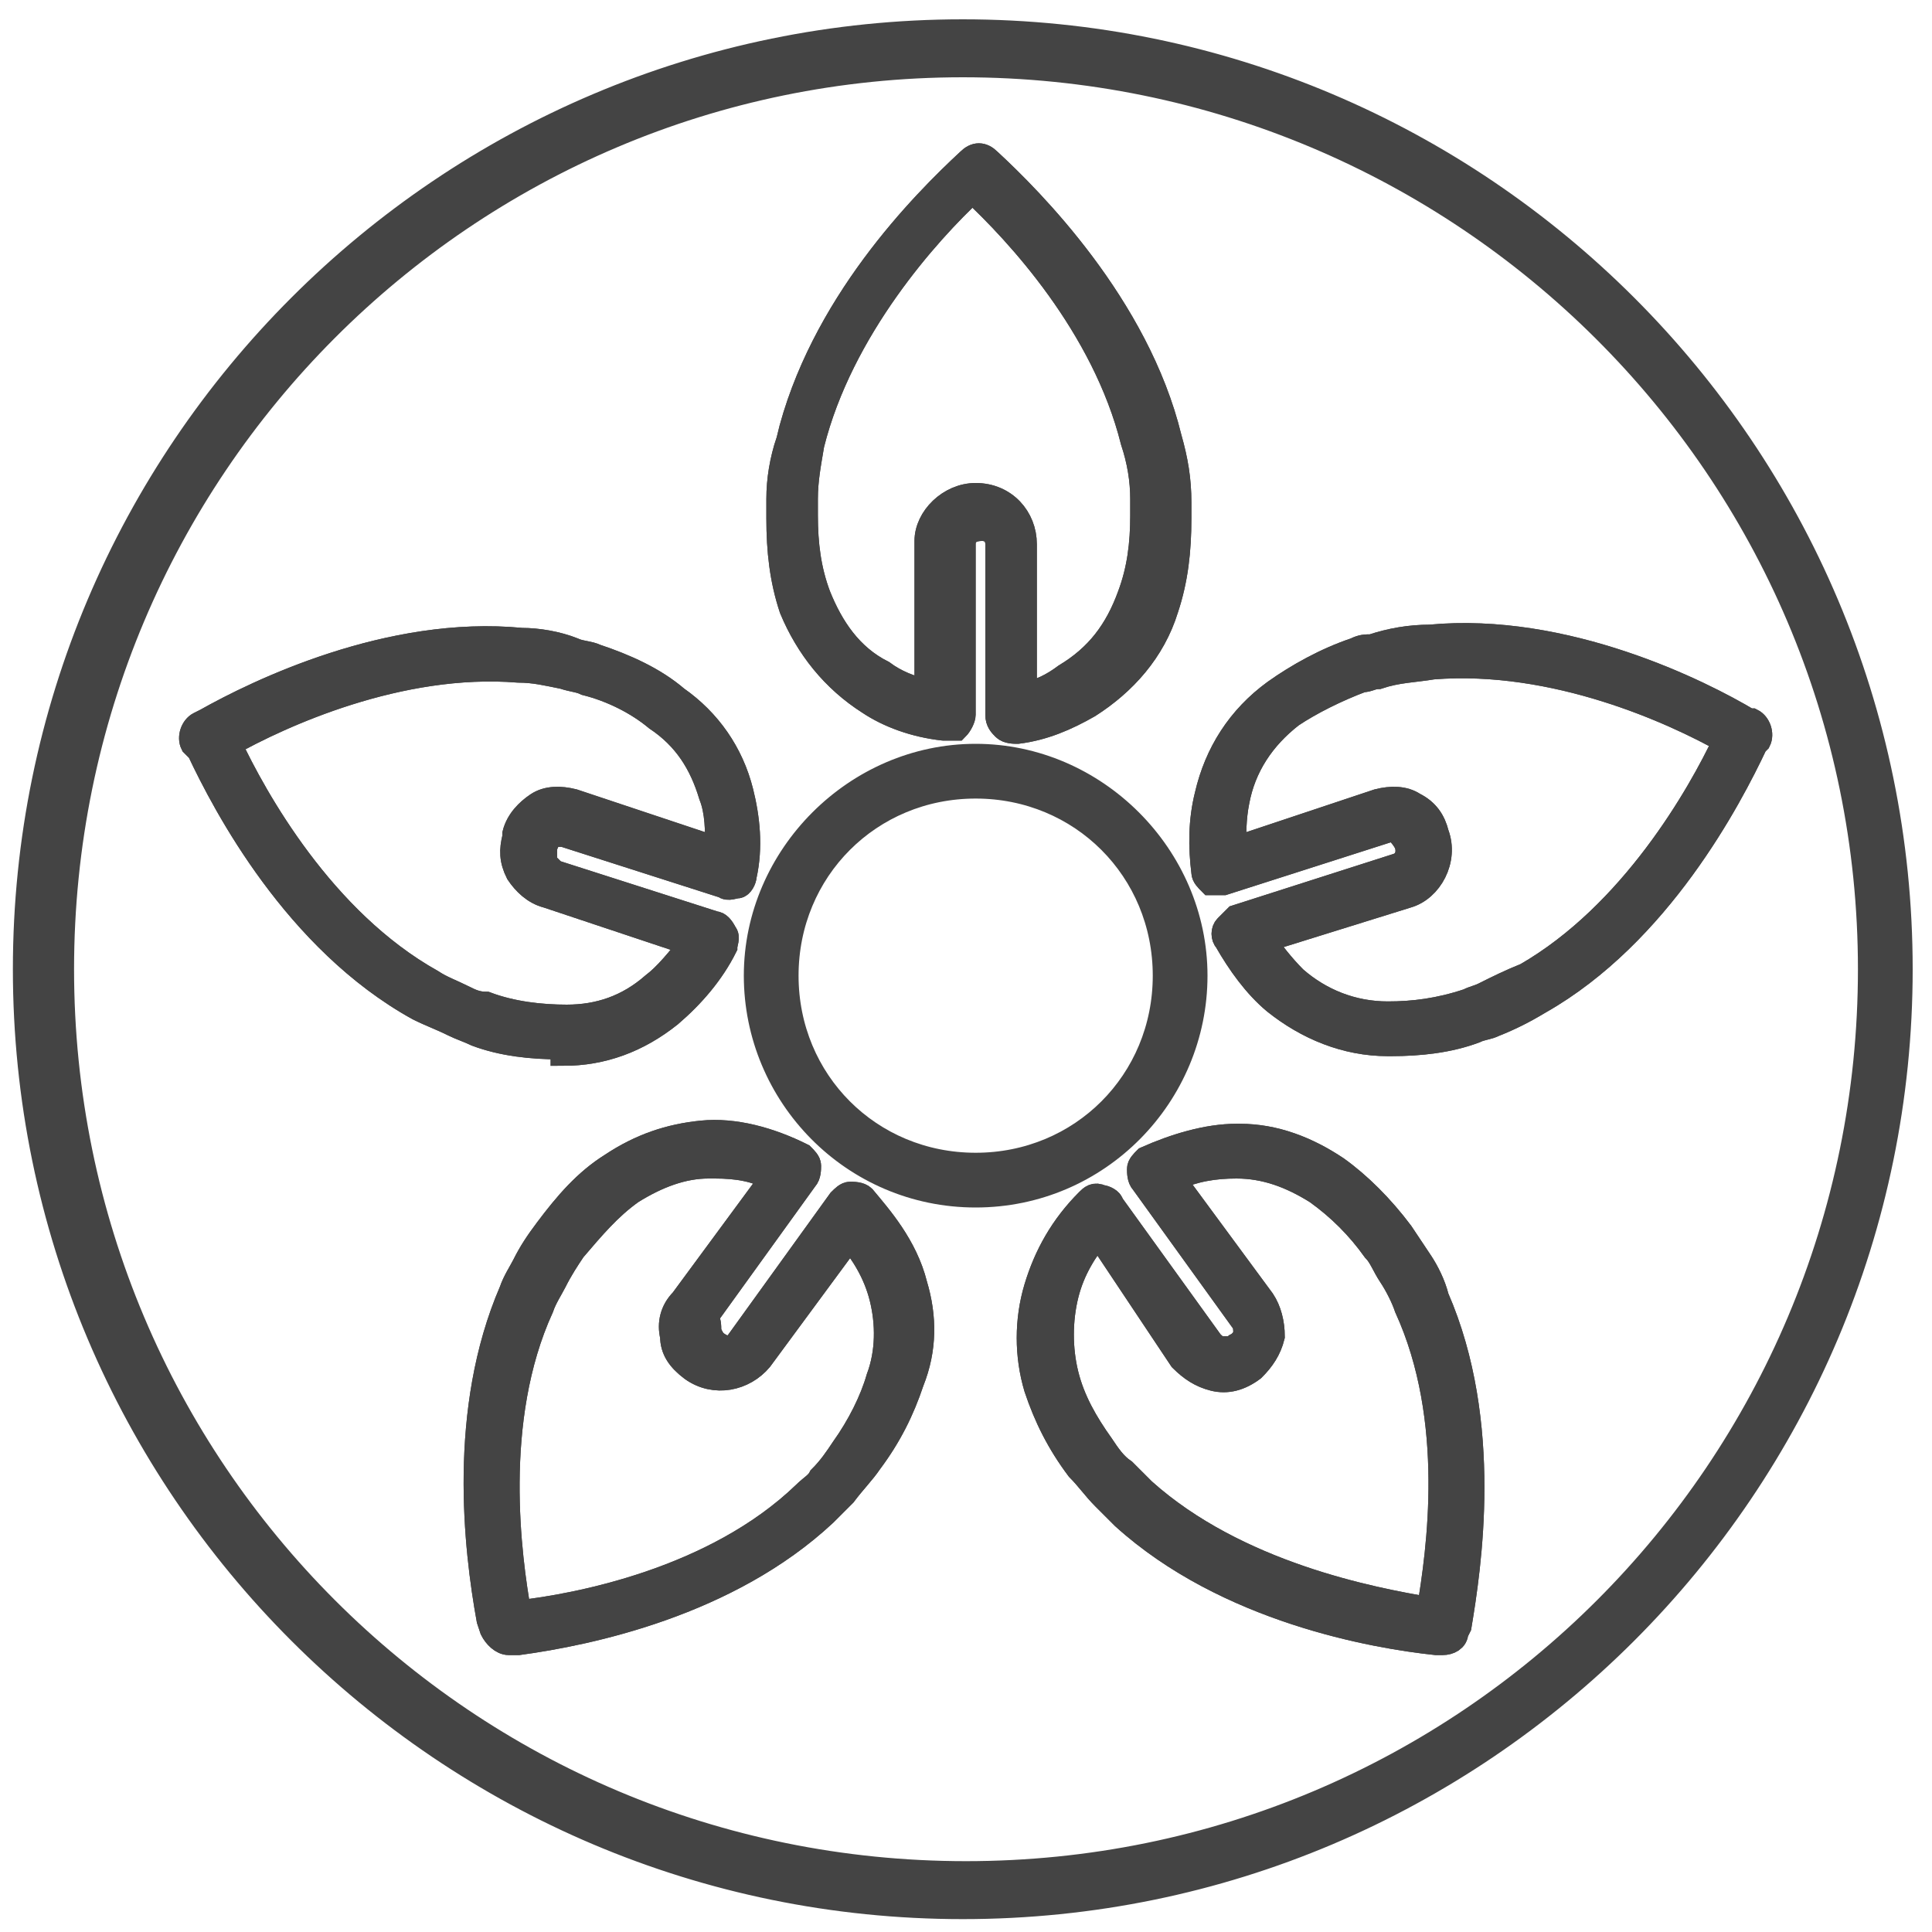
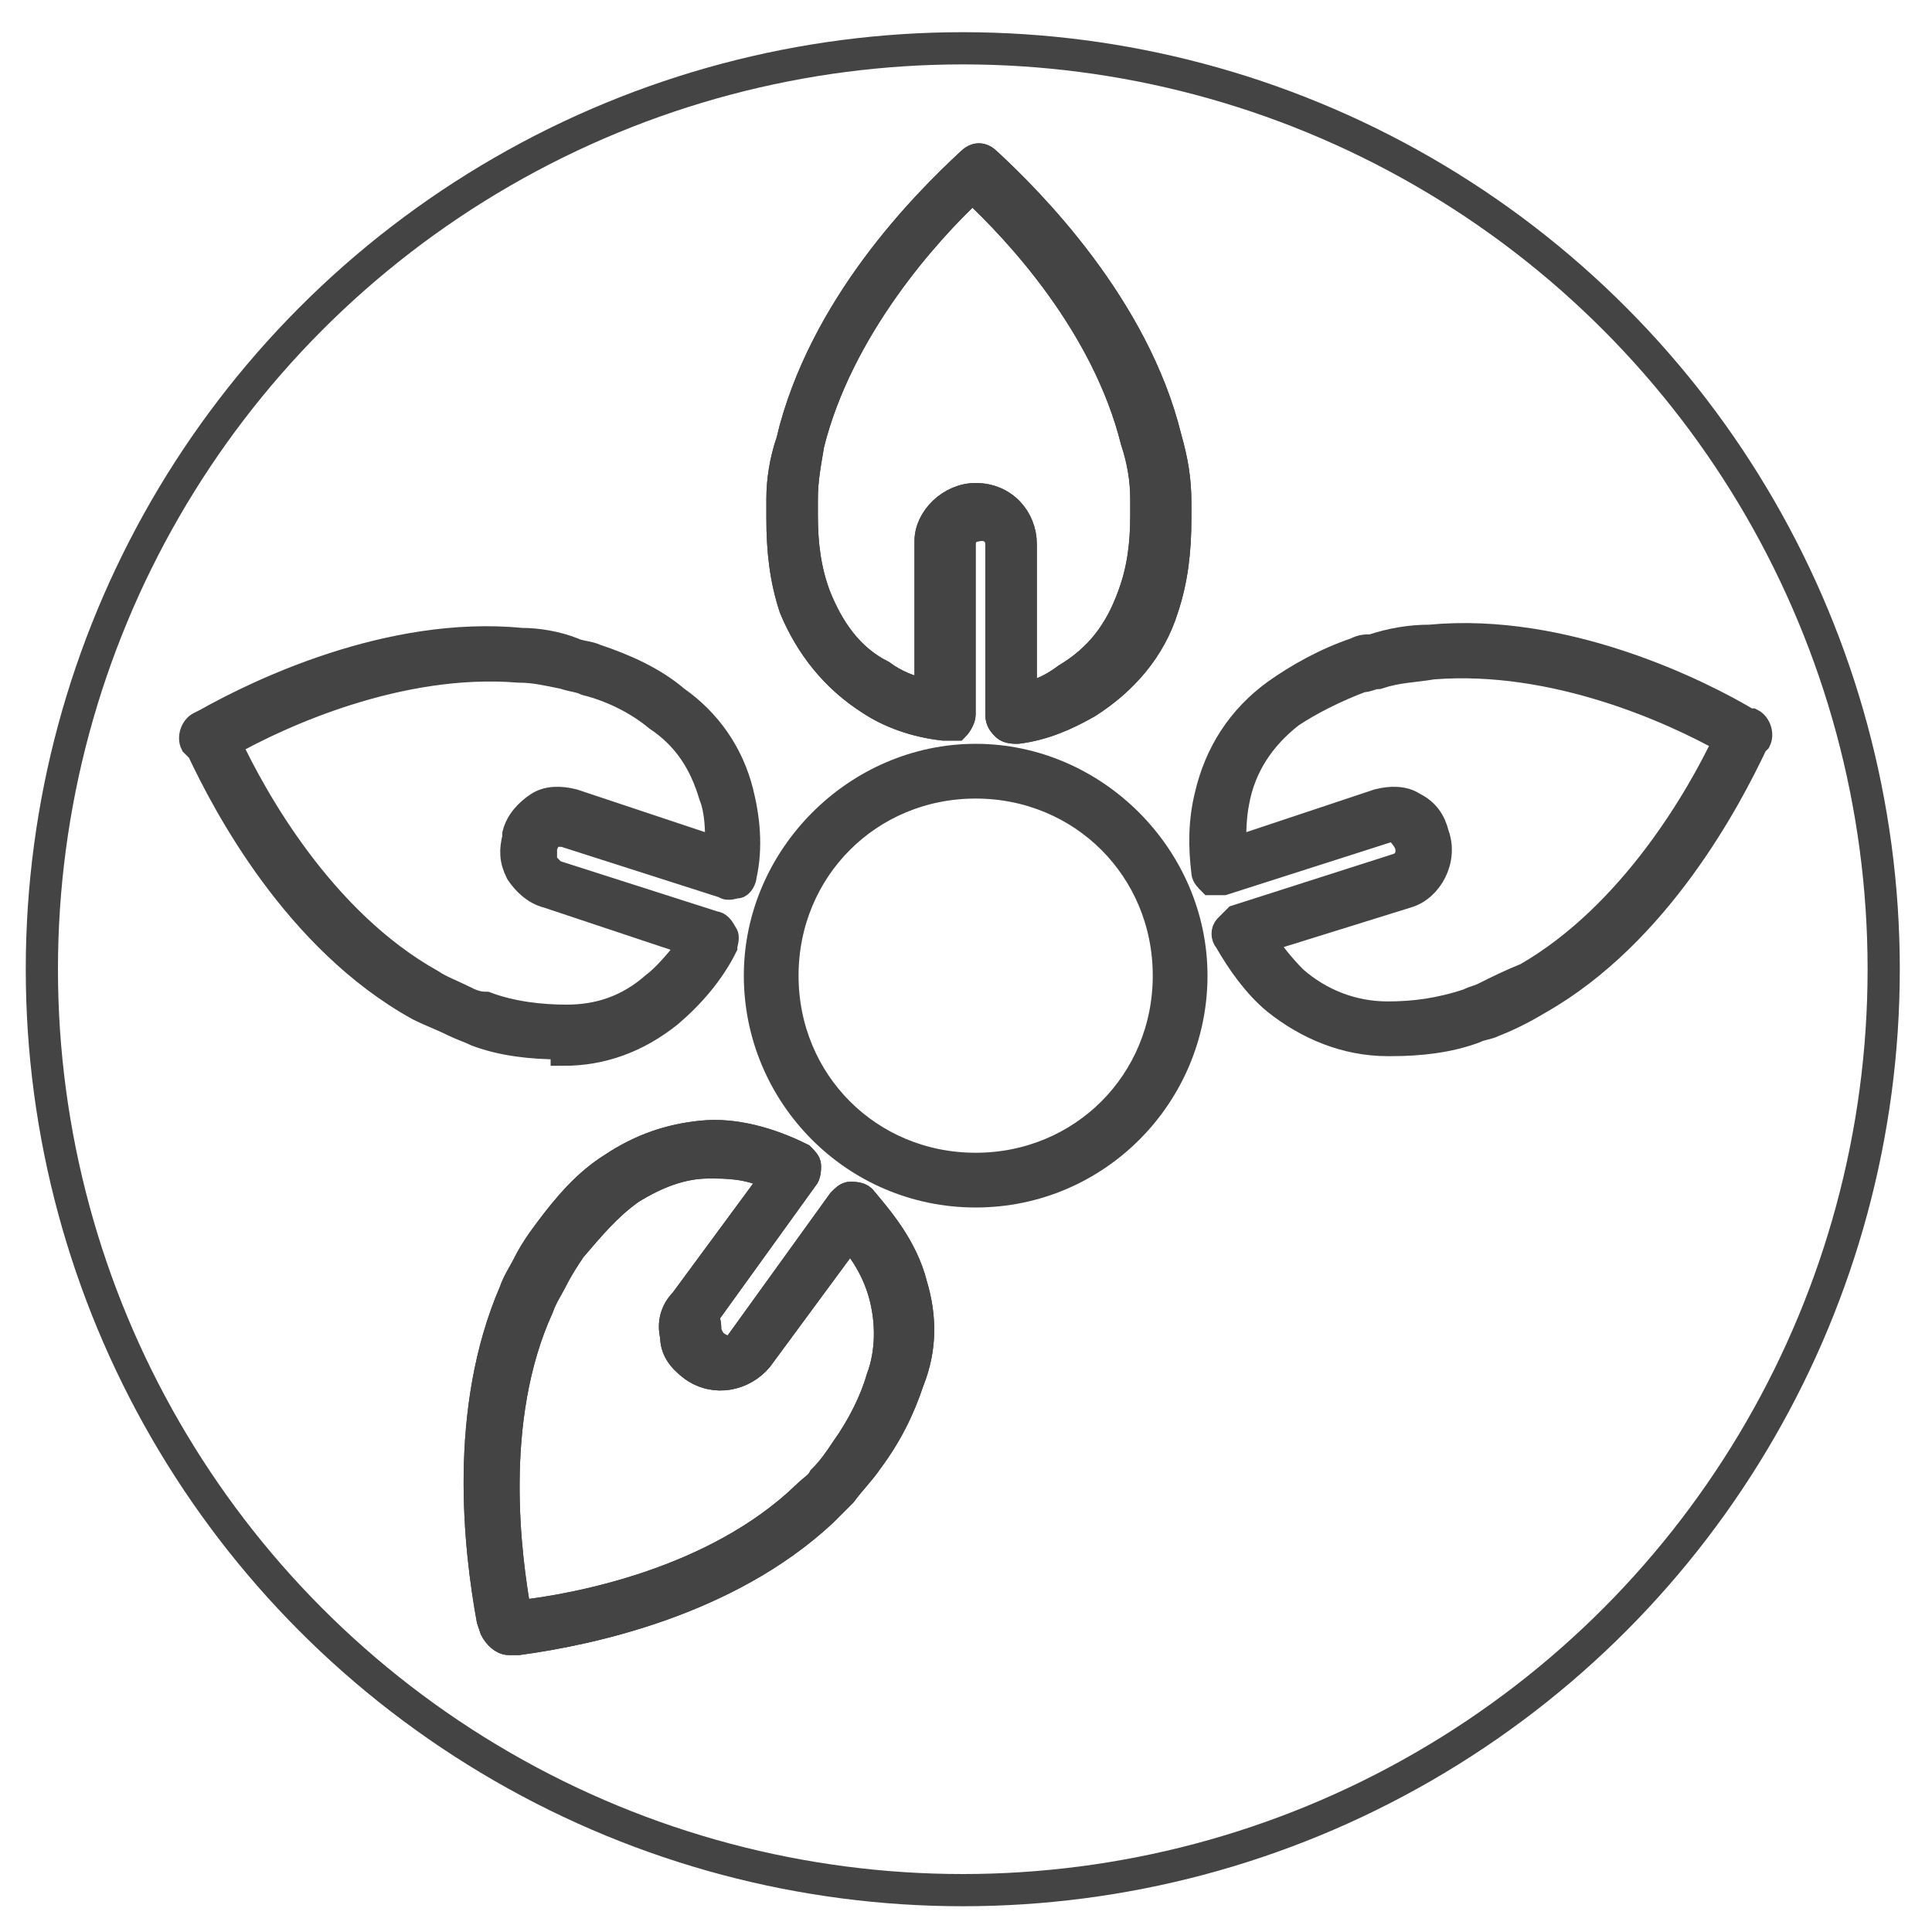
<svg xmlns="http://www.w3.org/2000/svg" version="1.1" id="Layer_1" x="0px" y="0px" viewBox="0 0 60 60" enable-background="new 0 0 60 60" xml:space="preserve">
  <g>
    <g>
      <circle fill="none" stroke="#444444" stroke-miterlimit="10" cx="29.9" cy="30.1" r="28.6" />
-       <path fill="#1A171B" stroke="#444444" stroke-miterlimit="10" d="M29.9,59.1c-16,0-29-13-29-29s13-29,29-29s29,13,29,29    S45.9,59.1,29.9,59.1z M29.9,1.9C14.4,1.9,1.8,14.5,1.8,30.1S14.4,58.3,30,58.3s28.2-12.6,28.2-28.2S45.5,1.9,29.9,1.9z" />
    </g>
  </g>
  <g>
    <g>
      <g>
        <path fill="#444444" stroke="#444444" stroke-width="0.8" stroke-miterlimit="10" d="M29.3,22.6C29.2,22.6,29.2,22.6,29.3,22.6     c-0.9-0.1-1.7-0.4-2.3-0.8c-1.1-0.7-1.9-1.7-2.4-2.9c-0.3-0.9-0.4-1.8-0.4-2.8c0-0.2,0-0.4,0-0.6c0-0.6,0.1-1.2,0.3-1.8l0.5,0.1     l-0.5-0.1c1-4.2,4.2-7.4,5.6-8.7c0.2-0.2,0.4-0.2,0.6,0c1.3,1.2,4.6,4.5,5.6,8.6c0.2,0.7,0.3,1.3,0.3,2c0,0.2,0,0.3,0,0.5     c0,1-0.1,1.9-0.4,2.8c-0.4,1.3-1.3,2.3-2.4,3c-0.7,0.4-1.4,0.7-2.2,0.8c-0.1,0-0.3,0-0.4-0.1c-0.1-0.1-0.2-0.2-0.2-0.4v-5.3     c0-0.3-0.2-0.5-0.5-0.5c-0.4,0-0.6,0.2-0.6,0.5v5.3c0,0.1-0.1,0.3-0.2,0.4C29.5,22.6,29.4,22.6,29.3,22.6z M30.3,15.4     c0.9,0,1.5,0.7,1.5,1.5v4.7c0.5-0.1,0.9-0.3,1.3-0.6c1-0.6,1.6-1.4,2-2.5c0.3-0.8,0.4-1.6,0.4-2.5c0-0.2,0-0.3,0-0.5     c0-0.6-0.1-1.2-0.3-1.8c-0.9-3.6-3.6-6.5-5-7.8c-1.4,1.3-4.1,4.3-5,7.9l0,0c-0.1,0.6-0.2,1.1-0.2,1.7c0,0.2,0,0.3,0,0.5     c0,0.9,0.1,1.7,0.4,2.5c0.4,1,1,1.9,2,2.4c0.4,0.3,0.9,0.5,1.4,0.6v-4.7C28.8,16.1,29.5,15.4,30.3,15.4z" />
-         <path fill="#444444" stroke="#444444" stroke-width="0.8" stroke-miterlimit="10" d="M43.2,32.4c0,0-0.1,0-0.1,0     c-1.3,0-2.5-0.5-3.5-1.3c-0.6-0.5-1.1-1.2-1.5-1.9c-0.1-0.1-0.1-0.3,0-0.4c0.1-0.1,0.2-0.2,0.3-0.3l5-1.6     c0.3-0.1,0.4-0.4,0.3-0.7c-0.1-0.2-0.2-0.3-0.3-0.4c-0.1-0.1-0.3-0.1-0.4,0l-5,1.6c-0.1,0-0.3,0-0.4,0c-0.1-0.1-0.2-0.2-0.2-0.3     c-0.1-0.8-0.1-1.6,0.1-2.4c0.3-1.3,1-2.4,2.1-3.2c0.7-0.5,1.6-1,2.5-1.3c0.2-0.1,0.3-0.1,0.5-0.1c0.6-0.2,1.2-0.3,1.8-0.3     c4.2-0.4,8.4,1.7,9.9,2.6l0.1,0c0.2,0.1,0.3,0.4,0.2,0.6l-0.1,0.1c-0.8,1.7-3,5.9-6.7,8c-0.5,0.3-0.9,0.5-1.4,0.7l0,0     c-0.2,0.1-0.4,0.1-0.6,0.2C45,32.3,44.1,32.4,43.2,32.4z M39.2,29.2c0.3,0.4,0.6,0.8,1,1.2c0.8,0.7,1.8,1.1,2.9,1.1     c0.8,0,1.6-0.1,2.5-0.4c0.2-0.1,0.3-0.1,0.5-0.2c0,0,0,0,0,0c0.4-0.2,0.8-0.4,1.3-0.6c3.3-1.9,5.4-5.6,6.2-7.3     c-1.6-0.9-5.3-2.6-9.1-2.3c-0.6,0.1-1.1,0.1-1.7,0.3c-0.2,0-0.3,0.1-0.5,0.1c-0.8,0.3-1.6,0.7-2.2,1.1c-0.9,0.7-1.5,1.6-1.7,2.7     c-0.1,0.5-0.1,1-0.1,1.5l4.5-1.5c0.4-0.1,0.8-0.1,1.1,0.1c0.4,0.2,0.6,0.5,0.7,0.9c0.3,0.8-0.2,1.7-0.9,1.9L39.2,29.2z" />
-         <path fill="#444444" stroke="#444444" stroke-width="0.8" stroke-miterlimit="10" d="M44.8,51C44.8,51,44.8,51,44.8,51l-0.2,0     c-1.9-0.2-6.5-1-9.7-3.9c-0.2-0.2-0.4-0.4-0.6-0.6c-0.3-0.3-0.5-0.6-0.8-0.9c-0.6-0.8-1-1.6-1.3-2.5c-0.3-1-0.3-2.1,0-3.1     c0.3-1,0.8-1.9,1.6-2.7c0.1-0.1,0.2-0.2,0.4-0.1c0.1,0,0.3,0.1,0.3,0.2l3.1,4.3c0.1,0.1,0.2,0.2,0.4,0.2c0.2,0,0.3,0,0.4-0.1     c0.2-0.1,0.3-0.3,0.3-0.4c0-0.1,0-0.3-0.1-0.4l-3.1-4.3c-0.1-0.1-0.1-0.3-0.1-0.4c0-0.1,0.1-0.2,0.2-0.3c0.9-0.4,1.9-0.7,2.8-0.7     c0,0,0.1,0,0.1,0c1.1,0,2.1,0.4,3,1c0.7,0.5,1.4,1.2,2,2c0.2,0.3,0.4,0.6,0.6,0.9c0.2,0.3,0.4,0.7,0.5,1.1     c1.7,3.9,1,8.4,0.7,10.2l-0.1,0.2C45.2,50.9,45,51,44.8,51z M34.1,38.3c-0.4,0.5-0.8,1.1-1,1.9c-0.2,0.8-0.2,1.7,0,2.5     c0.2,0.8,0.6,1.5,1.1,2.2c0.2,0.3,0.4,0.6,0.7,0.8c0.2,0.2,0.4,0.4,0.6,0.6c2.9,2.6,7.1,3.4,8.9,3.7c0.3-1.8,0.9-5.9-0.7-9.4     c-0.1-0.3-0.3-0.7-0.5-1c-0.2-0.3-0.3-0.6-0.5-0.8c-0.5-0.7-1.1-1.3-1.8-1.8c-0.8-0.5-1.6-0.8-2.5-0.8c-0.7,0-1.3,0.1-2,0.4     l2.8,3.8c0.2,0.3,0.3,0.7,0.3,1.1c-0.1,0.4-0.3,0.7-0.6,1c-0.4,0.3-0.8,0.4-1.2,0.3c-0.4-0.1-0.7-0.3-1-0.6L34.1,38.3z" />
        <path fill="#444444" stroke="#444444" stroke-width="0.8" stroke-miterlimit="10" d="M15.8,51c-0.2,0-0.4-0.2-0.5-0.4l-0.1-0.3     c-0.4-2.2-0.9-6.5,0.7-10.2c0.1-0.3,0.3-0.6,0.4-0.8c0.2-0.4,0.4-0.7,0.7-1.1c0.6-0.8,1.2-1.5,2-2c0.9-0.6,1.8-0.9,2.8-1     c1-0.1,2.1,0.2,3.1,0.7c0.1,0.1,0.2,0.2,0.2,0.3c0,0.1,0,0.3-0.1,0.4l-3.1,4.3C22,41,22,41.2,22,41.3c0,0.1,0.1,0.3,0.2,0.4     c0.4,0.3,0.6,0.2,0.8-0.1l3.1-4.3c0.1-0.1,0.2-0.2,0.3-0.2c0.1,0,0.3,0,0.4,0.1c0.5,0.6,1.3,1.5,1.6,2.7c0.3,1,0.3,2-0.1,3     c-0.3,0.9-0.7,1.7-1.3,2.5c-0.2,0.3-0.5,0.6-0.8,1c-0.2,0.2-0.4,0.4-0.6,0.6c-3,2.8-7.3,3.7-9.5,4L15.8,51     C15.9,51,15.8,51,15.8,51z M22.2,36.2c-0.1,0-0.2,0-0.2,0c-0.8,0-1.6,0.3-2.4,0.8c-0.7,0.5-1.2,1.1-1.8,1.8     c-0.2,0.3-0.4,0.6-0.6,1c-0.1,0.2-0.3,0.5-0.4,0.8c-1.6,3.5-1,7.8-0.7,9.5c1.8-0.2,6.1-1,8.9-3.7c0.2-0.2,0.4-0.3,0.5-0.5     c0.3-0.3,0.5-0.6,0.7-0.9c0.5-0.7,0.9-1.5,1.1-2.2c0.3-0.8,0.3-1.7,0.1-2.5c-0.2-0.8-0.6-1.4-1-1.9l-2.8,3.8     c-0.5,0.6-1.4,0.8-2.1,0.3c-0.4-0.3-0.6-0.6-0.6-1c-0.1-0.4,0-0.8,0.3-1.1l2.8-3.8C23.5,36.3,22.9,36.2,22.2,36.2z" />
-         <path fill="#444444" stroke="#444444" stroke-width="0.8" stroke-miterlimit="10" d="M17.4,32.5c-0.9,0-1.8-0.1-2.6-0.4     c-0.2-0.1-0.5-0.2-0.7-0.3c-0.4-0.2-0.7-0.3-1.1-0.5c-3.8-2.1-6-6.3-6.8-8L6,23.1c-0.1-0.2,0-0.5,0.2-0.6l0.2-0.1     c1.6-0.9,5.7-2.9,9.8-2.5c0.5,0,1.1,0.1,1.6,0.3c0.2,0.1,0.5,0.1,0.7,0.2c0.9,0.3,1.8,0.7,2.5,1.3c1,0.7,1.7,1.7,2,2.9     c0.2,0.8,0.3,1.7,0.1,2.6c0,0.1-0.1,0.3-0.2,0.3s-0.3,0.1-0.4,0l-5-1.6c-0.1,0-0.3,0-0.4,0C17,26,17,26.1,16.9,26.3c0,0,0,0,0,0     l0,0.1c0,0.1,0,0.3,0,0.4c0.1,0.1,0.2,0.2,0.3,0.3l5,1.6c0.1,0,0.2,0.1,0.3,0.3c0.1,0.1,0,0.3,0,0.4c-0.4,0.8-1,1.5-1.7,2.1     c-1,0.8-2.1,1.2-3.3,1.2C17.5,32.5,17.5,32.5,17.4,32.5z M7.1,23.1c0.8,1.7,2.9,5.5,6.3,7.4c0.3,0.2,0.6,0.3,1,0.5     c0.2,0.1,0.4,0.2,0.7,0.2c0.8,0.3,1.7,0.4,2.5,0.4c1,0,1.9-0.3,2.7-1c0.4-0.3,0.8-0.8,1.2-1.3l-4.5-1.5c-0.4-0.1-0.7-0.4-0.9-0.7     c-0.2-0.4-0.2-0.7-0.1-1.1l0-0.1c0.1-0.4,0.4-0.7,0.7-0.9c0.3-0.2,0.7-0.2,1.1-0.1l4.5,1.5c0-0.6,0-1.2-0.2-1.7     c-0.3-1-0.8-1.8-1.7-2.4c-0.6-0.5-1.4-0.9-2.2-1.1c-0.2-0.1-0.4-0.1-0.7-0.2c-0.5-0.1-0.9-0.2-1.4-0.2     C12.4,20.5,8.7,22.2,7.1,23.1z" />
        <path fill="#444444" stroke="#444444" stroke-width="0.8" stroke-miterlimit="10" d="M29.3,22.6C29.2,22.6,29.2,22.6,29.3,22.6     c-0.9-0.1-1.7-0.4-2.3-0.8c-1.1-0.7-1.9-1.7-2.4-2.9c-0.3-0.9-0.4-1.8-0.4-2.8c0-0.2,0-0.4,0-0.6c0-0.6,0.1-1.2,0.3-1.8l0.5,0.1     l-0.5-0.1c1-4.2,4.2-7.4,5.6-8.7c0.2-0.2,0.4-0.2,0.6,0c1.3,1.2,4.6,4.5,5.6,8.6c0.2,0.7,0.3,1.3,0.3,2c0,0.2,0,0.3,0,0.5     c0,1-0.1,1.9-0.4,2.8c-0.4,1.3-1.3,2.3-2.4,3c-0.7,0.4-1.4,0.7-2.2,0.8c-0.1,0-0.3,0-0.4-0.1c-0.1-0.1-0.2-0.2-0.2-0.4v-5.3     c0-0.3-0.2-0.5-0.5-0.5c-0.4,0-0.6,0.2-0.6,0.5v5.3c0,0.1-0.1,0.3-0.2,0.4C29.5,22.6,29.4,22.6,29.3,22.6z M30.3,15.4     c0.9,0,1.5,0.7,1.5,1.5v4.7c0.5-0.1,0.9-0.3,1.3-0.6c1-0.6,1.6-1.4,2-2.5c0.3-0.8,0.4-1.6,0.4-2.5c0-0.2,0-0.3,0-0.5     c0-0.6-0.1-1.2-0.3-1.8c-0.9-3.6-3.6-6.5-5-7.8c-1.4,1.3-4.1,4.3-5,7.9l0,0c-0.1,0.6-0.2,1.1-0.2,1.7c0,0.2,0,0.3,0,0.5     c0,0.9,0.1,1.7,0.4,2.5c0.4,1,1,1.9,2,2.4c0.4,0.3,0.9,0.5,1.4,0.6v-4.7C28.8,16.1,29.5,15.4,30.3,15.4z" />
        <path fill="#444444" stroke="#444444" stroke-width="0.8" stroke-miterlimit="10" d="M43.2,32.4c0,0-0.1,0-0.1,0     c-1.3,0-2.5-0.5-3.5-1.3c-0.6-0.5-1.1-1.2-1.5-1.9c-0.1-0.1-0.1-0.3,0-0.4c0.1-0.1,0.2-0.2,0.3-0.3l5-1.6     c0.3-0.1,0.4-0.4,0.3-0.7c-0.1-0.2-0.2-0.3-0.3-0.4c-0.1-0.1-0.3-0.1-0.4,0l-5,1.6c-0.1,0-0.3,0-0.4,0c-0.1-0.1-0.2-0.2-0.2-0.3     c-0.1-0.8-0.1-1.6,0.1-2.4c0.3-1.3,1-2.4,2.1-3.2c0.7-0.5,1.6-1,2.5-1.3c0.2-0.1,0.3-0.1,0.5-0.1c0.6-0.2,1.2-0.3,1.8-0.3     c4.2-0.4,8.4,1.7,9.9,2.6l0.1,0c0.2,0.1,0.3,0.4,0.2,0.6l-0.1,0.1c-0.8,1.7-3,5.9-6.7,8c-0.5,0.3-0.9,0.5-1.4,0.7l0,0     c-0.2,0.1-0.4,0.1-0.6,0.2C45,32.3,44.1,32.4,43.2,32.4z M39.2,29.2c0.3,0.4,0.6,0.8,1,1.2c0.8,0.7,1.8,1.1,2.9,1.1     c0.8,0,1.6-0.1,2.5-0.4c0.2-0.1,0.3-0.1,0.5-0.2c0,0,0,0,0,0c0.4-0.2,0.8-0.4,1.3-0.6c3.3-1.9,5.4-5.6,6.2-7.3     c-1.6-0.9-5.3-2.6-9.1-2.3c-0.6,0.1-1.1,0.1-1.7,0.3c-0.2,0-0.3,0.1-0.5,0.1c-0.8,0.3-1.6,0.7-2.2,1.1c-0.9,0.7-1.5,1.6-1.7,2.7     c-0.1,0.5-0.1,1-0.1,1.5l4.5-1.5c0.4-0.1,0.8-0.1,1.1,0.1c0.4,0.2,0.6,0.5,0.7,0.9c0.3,0.8-0.2,1.7-0.9,1.9L39.2,29.2z" />
-         <path fill="#444444" stroke="#444444" stroke-width="0.8" stroke-miterlimit="10" d="M44.8,51C44.8,51,44.8,51,44.8,51l-0.2,0     c-1.9-0.2-6.5-1-9.7-3.9c-0.2-0.2-0.4-0.4-0.6-0.6c-0.3-0.3-0.5-0.6-0.8-0.9c-0.6-0.8-1-1.6-1.3-2.5c-0.3-1-0.3-2.1,0-3.1     c0.3-1,0.8-1.9,1.6-2.7c0.1-0.1,0.2-0.2,0.4-0.1c0.1,0,0.3,0.1,0.3,0.2l3.1,4.3c0.1,0.1,0.2,0.2,0.4,0.2c0.2,0,0.3,0,0.4-0.1     c0.2-0.1,0.3-0.3,0.3-0.4c0-0.1,0-0.3-0.1-0.4l-3.1-4.3c-0.1-0.1-0.1-0.3-0.1-0.4c0-0.1,0.1-0.2,0.2-0.3c0.9-0.4,1.9-0.7,2.8-0.7     c0,0,0.1,0,0.1,0c1.1,0,2.1,0.4,3,1c0.7,0.5,1.4,1.2,2,2c0.2,0.3,0.4,0.6,0.6,0.9c0.2,0.3,0.4,0.7,0.5,1.1     c1.7,3.9,1,8.4,0.7,10.2l-0.1,0.2C45.2,50.9,45,51,44.8,51z M34.1,38.3c-0.4,0.5-0.8,1.1-1,1.9c-0.2,0.8-0.2,1.7,0,2.5     c0.2,0.8,0.6,1.5,1.1,2.2c0.2,0.3,0.4,0.6,0.7,0.8c0.2,0.2,0.4,0.4,0.6,0.6c2.9,2.6,7.1,3.4,8.9,3.7c0.3-1.8,0.9-5.9-0.7-9.4     c-0.1-0.3-0.3-0.7-0.5-1c-0.2-0.3-0.3-0.6-0.5-0.8c-0.5-0.7-1.1-1.3-1.8-1.8c-0.8-0.5-1.6-0.8-2.5-0.8c-0.7,0-1.3,0.1-2,0.4     l2.8,3.8c0.2,0.3,0.3,0.7,0.3,1.1c-0.1,0.4-0.3,0.7-0.6,1c-0.4,0.3-0.8,0.4-1.2,0.3c-0.4-0.1-0.7-0.3-1-0.6L34.1,38.3z" />
        <path fill="#444444" stroke="#444444" stroke-width="0.8" stroke-miterlimit="10" d="M15.8,51c-0.2,0-0.4-0.2-0.5-0.4l-0.1-0.3     c-0.4-2.2-0.9-6.5,0.7-10.2c0.1-0.3,0.3-0.6,0.4-0.8c0.2-0.4,0.4-0.7,0.7-1.1c0.6-0.8,1.2-1.5,2-2c0.9-0.6,1.8-0.9,2.8-1     c1-0.1,2.1,0.2,3.1,0.7c0.1,0.1,0.2,0.2,0.2,0.3c0,0.1,0,0.3-0.1,0.4l-3.1,4.3C22,41,22,41.2,22,41.3c0,0.1,0.1,0.3,0.2,0.4     c0.4,0.3,0.6,0.2,0.8-0.1l3.1-4.3c0.1-0.1,0.2-0.2,0.3-0.2c0.1,0,0.3,0,0.4,0.1c0.5,0.6,1.3,1.5,1.6,2.7c0.3,1,0.3,2-0.1,3     c-0.3,0.9-0.7,1.7-1.3,2.5c-0.2,0.3-0.5,0.6-0.8,1c-0.2,0.2-0.4,0.4-0.6,0.6c-3,2.8-7.3,3.7-9.5,4L15.8,51     C15.9,51,15.8,51,15.8,51z M22.2,36.2c-0.1,0-0.2,0-0.2,0c-0.8,0-1.6,0.3-2.4,0.8c-0.7,0.5-1.2,1.1-1.8,1.8     c-0.2,0.3-0.4,0.6-0.6,1c-0.1,0.2-0.3,0.5-0.4,0.8c-1.6,3.5-1,7.8-0.7,9.5c1.8-0.2,6.1-1,8.9-3.7c0.2-0.2,0.4-0.3,0.5-0.5     c0.3-0.3,0.5-0.6,0.7-0.9c0.5-0.7,0.9-1.5,1.1-2.2c0.3-0.8,0.3-1.7,0.1-2.5c-0.2-0.8-0.6-1.4-1-1.9l-2.8,3.8     c-0.5,0.6-1.4,0.8-2.1,0.3c-0.4-0.3-0.6-0.6-0.6-1c-0.1-0.4,0-0.8,0.3-1.1l2.8-3.8C23.5,36.3,22.9,36.2,22.2,36.2z" />
        <path fill="#444444" stroke="#444444" stroke-width="0.8" stroke-miterlimit="10" d="M17.4,32.5c-0.9,0-1.8-0.1-2.6-0.4     c-0.2-0.1-0.5-0.2-0.7-0.3c-0.4-0.2-0.7-0.3-1.1-0.5c-3.8-2.1-6-6.3-6.8-8L6,23.1c-0.1-0.2,0-0.5,0.2-0.6l0.2-0.1     c1.6-0.9,5.7-2.9,9.8-2.5c0.5,0,1.1,0.1,1.6,0.3c0.2,0.1,0.5,0.1,0.7,0.2c0.9,0.3,1.8,0.7,2.5,1.3c1,0.7,1.7,1.7,2,2.9     c0.2,0.8,0.3,1.7,0.1,2.6c0,0.1-0.1,0.3-0.2,0.3s-0.3,0.1-0.4,0l-5-1.6c-0.1,0-0.3,0-0.4,0C17,26,17,26.1,16.9,26.3c0,0,0,0,0,0     l0,0.1c0,0.1,0,0.3,0,0.4c0.1,0.1,0.2,0.2,0.3,0.3l5,1.6c0.1,0,0.2,0.1,0.3,0.3c0.1,0.1,0,0.3,0,0.4c-0.4,0.8-1,1.5-1.7,2.1     c-1,0.8-2.1,1.2-3.3,1.2C17.5,32.5,17.5,32.5,17.4,32.5z M7.1,23.1c0.8,1.7,2.9,5.5,6.3,7.4c0.3,0.2,0.6,0.3,1,0.5     c0.2,0.1,0.4,0.2,0.7,0.2c0.8,0.3,1.7,0.4,2.5,0.4c1,0,1.9-0.3,2.7-1c0.4-0.3,0.8-0.8,1.2-1.3l-4.5-1.5c-0.4-0.1-0.7-0.4-0.9-0.7     c-0.2-0.4-0.2-0.7-0.1-1.1l0-0.1c0.1-0.4,0.4-0.7,0.7-0.9c0.3-0.2,0.7-0.2,1.1-0.1l4.5,1.5c0-0.6,0-1.2-0.2-1.7     c-0.3-1-0.8-1.8-1.7-2.4c-0.6-0.5-1.4-0.9-2.2-1.1c-0.2-0.1-0.4-0.1-0.7-0.2c-0.5-0.1-0.9-0.2-1.4-0.2     C12.4,20.5,8.7,22.2,7.1,23.1z" />
        <path fill="#444444" stroke="#444444" stroke-width="0.8" stroke-miterlimit="10" d="M30.3,37.1c-3.8,0-6.8-3.1-6.8-6.8     s3.1-6.8,6.8-6.8s6.8,3.1,6.8,6.8S34.1,37.1,30.3,37.1z M30.3,24.4c-3.3,0-5.9,2.6-5.9,5.9s2.6,5.9,5.9,5.9s5.9-2.6,5.9-5.9     S33.6,24.4,30.3,24.4z" />
      </g>
    </g>
  </g>
</svg>